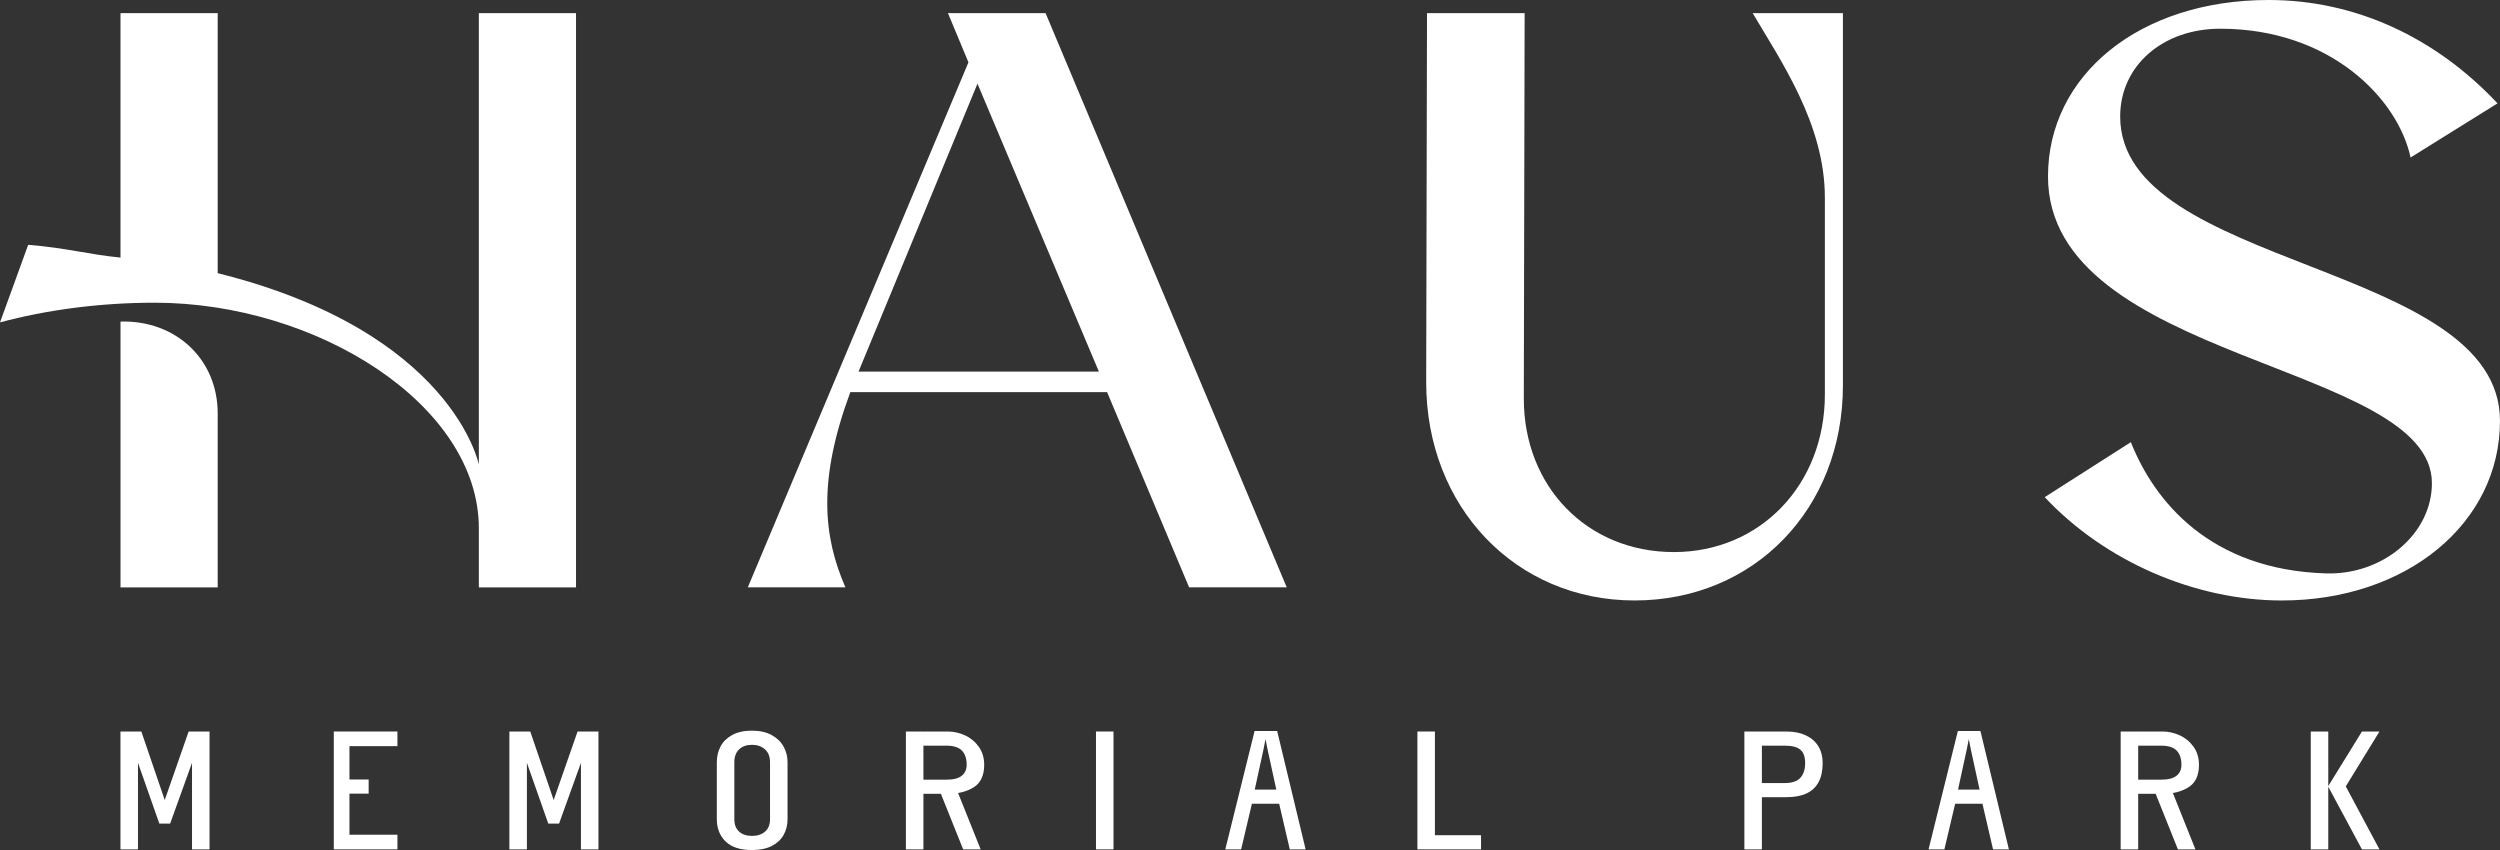
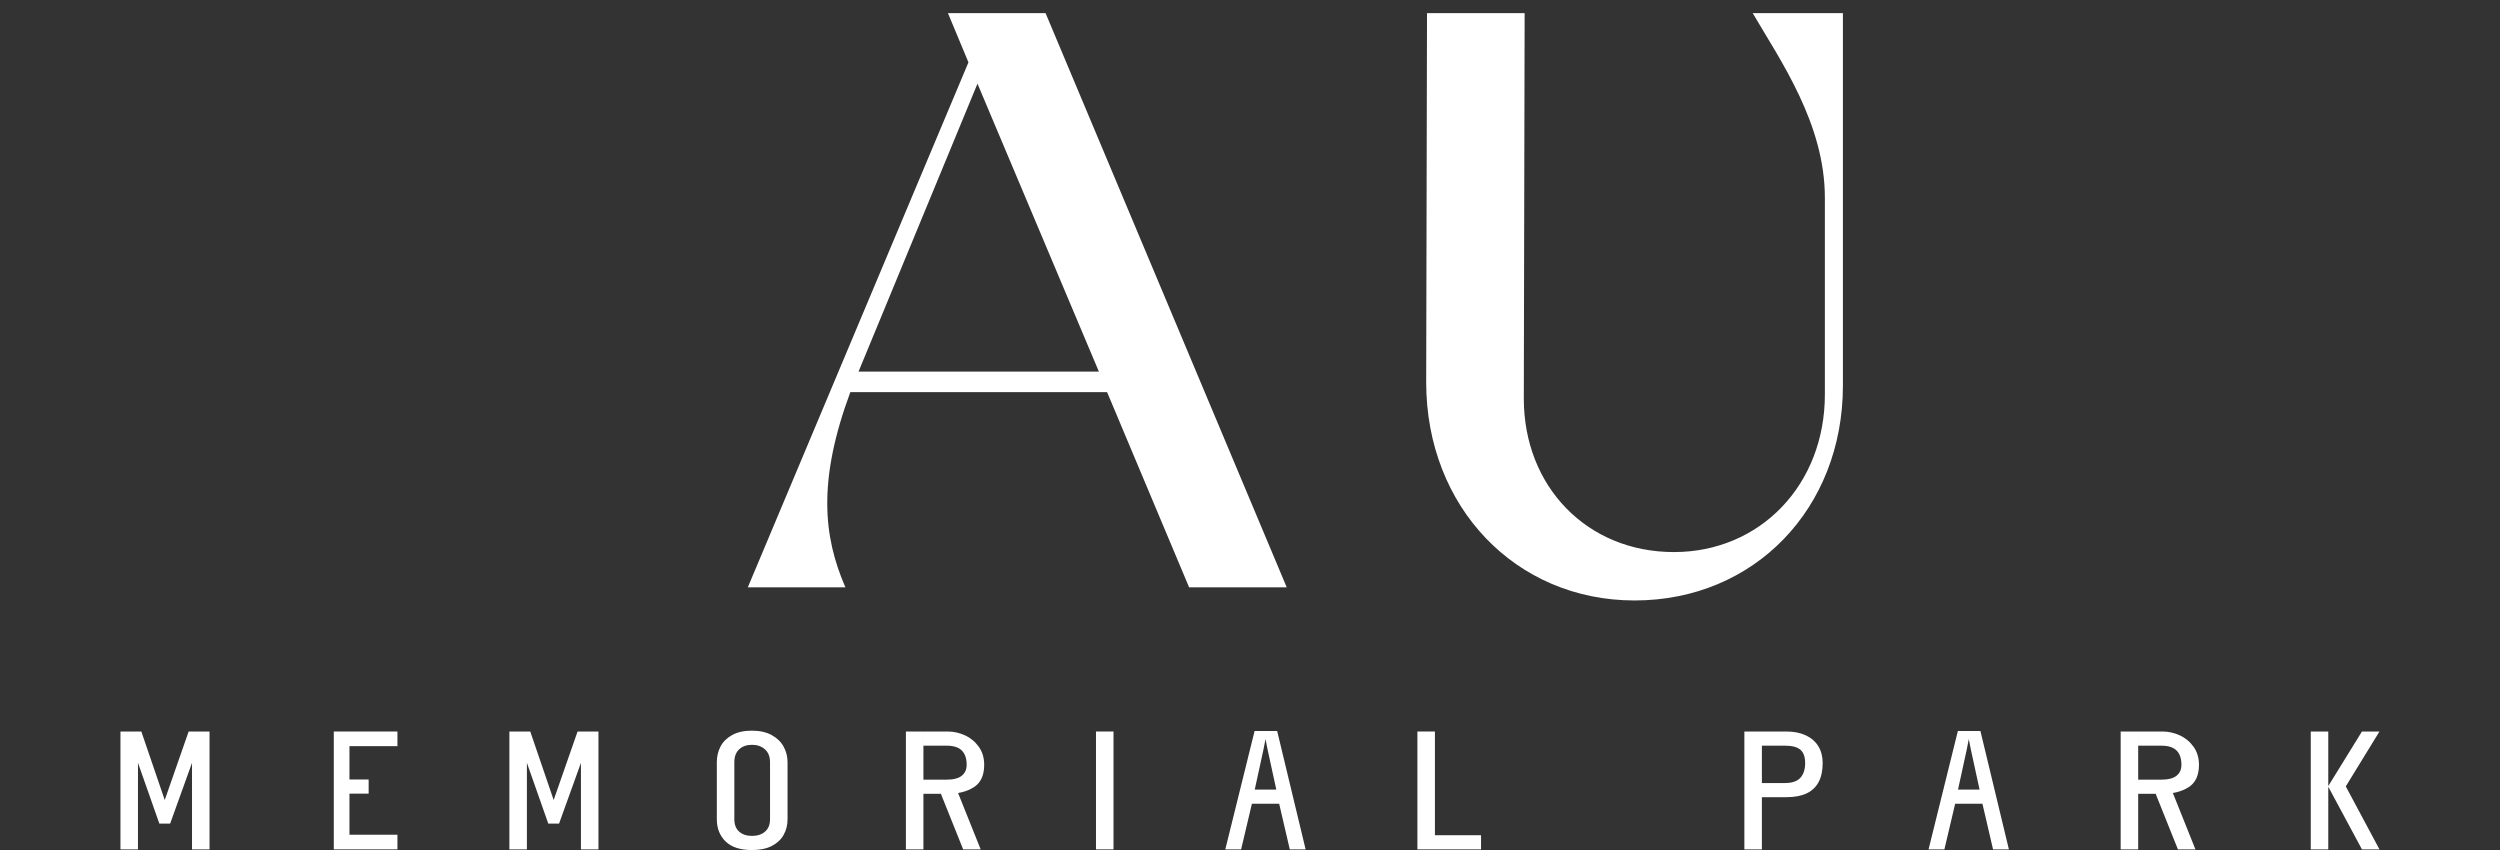
<svg xmlns="http://www.w3.org/2000/svg" id="Layer_1" viewBox="0 0 224.823 76.444">
  <rect x="0" y="0" width="224.823" height="76.444" fill="#333333" stroke="none" />
  <defs>
    <style>.cls-1{fill:#fff;}</style>
  </defs>
  <path class="cls-1" d="M16.966,65.784h1.877v10.599h-1.575v-7.782l-1.968,5.466h-.969l-1.923-5.466v7.782h-1.575v-10.599h1.877l2.105,6.162,2.15-6.162Z" />
  <path class="cls-1" d="M30.018,65.784h1.408v10.599h-1.408v-10.599ZM35.741,65.784v1.317h-5.723v-1.317h5.723ZM33.152,70.099v1.272h-3.134v-1.272h3.134ZM35.741,75.066v1.317h-5.723v-1.317h5.723Z" />
  <path class="cls-1" d="M51.942,65.784h1.877v10.599h-1.575v-7.782l-1.968,5.466h-.969l-1.923-5.466v7.782h-1.575v-10.599h1.877l2.105,6.162,2.15-6.162Z" />
  <path class="cls-1" d="M67.628,65.708c.696,0,1.284.132,1.764.394.479.263.838.608,1.075,1.037.237.429.356.896.356,1.401v5.133c0,.525-.119.997-.356,1.415-.237.419-.593.75-1.068.992-.475.242-1.065.363-1.771.363-1.06,0-1.852-.257-2.377-.772-.525-.515-.788-1.181-.788-1.999v-5.133c0-.515.111-.984.333-1.408.222-.424.57-.767,1.045-1.03.474-.262,1.07-.394,1.787-.394ZM69.248,68.54c0-.494-.151-.878-.454-1.151-.303-.273-.692-.409-1.166-.409-.484,0-.87.136-1.158.409s-.432.656-.432,1.151v5.133c0,.484.144.856.432,1.113s.674.386,1.158.386.875-.129,1.173-.386c.298-.257.447-.628.447-1.113v-5.133Z" />
  <path class="cls-1" d="M81.467,65.784h1.575v10.599h-1.575v-10.599ZM83.042,70.115v1.272h2.211c.918,0,1.691-.197,2.317-.591.625-.393.938-1.065.938-2.013,0-.636-.164-1.181-.492-1.635-.328-.454-.742-.795-1.242-1.022-.5-.227-1.007-.341-1.522-.341h-2.211v1.272h2.074c.636,0,1.098.147,1.385.439.288.293.432.722.432,1.287,0,.414-.147.739-.439.976-.293.237-.752.356-1.378.356h-2.074ZM86.615,76.383h1.575l-2.135-5.33h-1.575l2.135,5.33Z" />
  <path class="cls-1" d="M98.561,65.784h1.575v10.599h-1.575v-10.599Z" />
  <path class="cls-1" d="M117.412,76.383h-1.423l-.954-4.103h-2.453l-.969,4.103h-1.423l2.635-10.644h2.029l2.559,10.644ZM112.839,71.008h1.938l-.788-3.619-.182-.924-.181.924-.788,3.619Z" />
  <path class="cls-1" d="M127.466,65.784h1.575v10.599h-1.575v-10.599ZM133.189,75.111v1.272h-5.723v-1.272h5.723Z" />
  <path class="cls-1" d="M156.87,65.784h1.575v10.599h-1.575v-10.599ZM158.445,70.417v1.272h2.211c.717,0,1.315-.111,1.794-.333.479-.222.843-.56,1.09-1.014.247-.454.371-1.03.371-1.726,0-.576-.129-1.075-.386-1.499-.257-.424-.631-.752-1.12-.984-.49-.232-1.073-.348-1.749-.348h-2.211v1.272h2.074c.646,0,1.111.124,1.393.371.283.247.424.644.424,1.189,0,.575-.144,1.019-.432,1.332s-.75.469-1.385.469h-2.074Z" />
  <path class="cls-1" d="M180.656,76.383h-1.423l-.954-4.103h-2.453l-.969,4.103h-1.423l2.635-10.644h2.029l2.559,10.644ZM176.084,71.008h1.938l-.788-3.619-.182-.924-.181.924-.788,3.619Z" />
  <path class="cls-1" d="M190.71,65.784h1.575v10.599h-1.575v-10.599ZM192.285,70.115v1.272h2.211c.918,0,1.691-.197,2.317-.591.625-.393.938-1.065.938-2.013,0-.636-.164-1.181-.492-1.635-.328-.454-.742-.795-1.242-1.022s-1.007-.341-1.522-.341h-2.211v1.272h2.074c.636,0,1.098.147,1.385.439.288.293.432.722.432,1.287,0,.414-.147.739-.439.976-.293.237-.752.356-1.378.356h-2.074ZM195.858,76.383h1.575l-2.135-5.33h-1.575l2.135,5.33Z" />
  <path class="cls-1" d="M213.982,65.784l-3.028,4.936,3.028,5.663h-1.574l-3.028-5.633v5.633h-1.575v-10.599h1.575v4.906l3.028-4.906h1.574Z" />
-   <path class="cls-1" d="M19.577,52.822v-15.641c0-4.943-3.846-8.41-8.74-8.262v23.904h8.74Z" />
-   <path class="cls-1" d="M43.062,41.785V1.179h8.739v51.643h-8.739v-5.312c0-11.103-14.572-20.288-29.166-20.288-4.981,0-9.787.664-13.895,1.77l2.534-6.976c3.518.289,5.332.854,8.302,1.149V1.179h8.74v23.387c21.156,5.276,23.485,17.22,23.485,17.22Z" />
  <path class="cls-1" d="M99.56,35.263h-23.09c-2.951,7.966-2.434,12.983-.442,17.557h-8.779L87.092,5.607l-1.844-4.426h8.779l21.689,51.64h-8.779l-7.377-17.557ZM98.822,33.419l-10.918-25.894-10.697,25.894h21.615Z" />
  <path class="cls-1" d="M128.256,34.377l.074-33.197h8.779l-.074,34.672c0,7.894,5.68,13.795,13.5,13.795,7.746,0,13.574-6.049,13.574-14.164v-17.705c0-6.64-3.984-12.32-6.492-16.599h8.115v33.492c0,11.066-7.967,19.328-18.738,19.328-10.697,0-18.738-8.41-18.738-19.622Z" />
-   <path class="cls-1" d="M183.88,44.706l7.746-4.943c2.097,5.278,7.087,11.489,17.558,11.803,5.088.152,9.516-3.541,9.516-8.115,0-10.844-34.525-10.918-34.525-27.59,0-9.074,8.188-15.861,19.844-15.861,7.746,0,14.975,3.32,20.582,9.295l-7.82,4.869c-1.128-5.265-7.199-11.582-17.115-11.582-5.164,0-9,3.32-9,7.894,0,13.721,34.156,13.057,34.156,27.369,0,9.221-8.41,16.155-19.623,16.155-7.82,0-15.935-3.541-21.32-9.294Z" />
</svg>